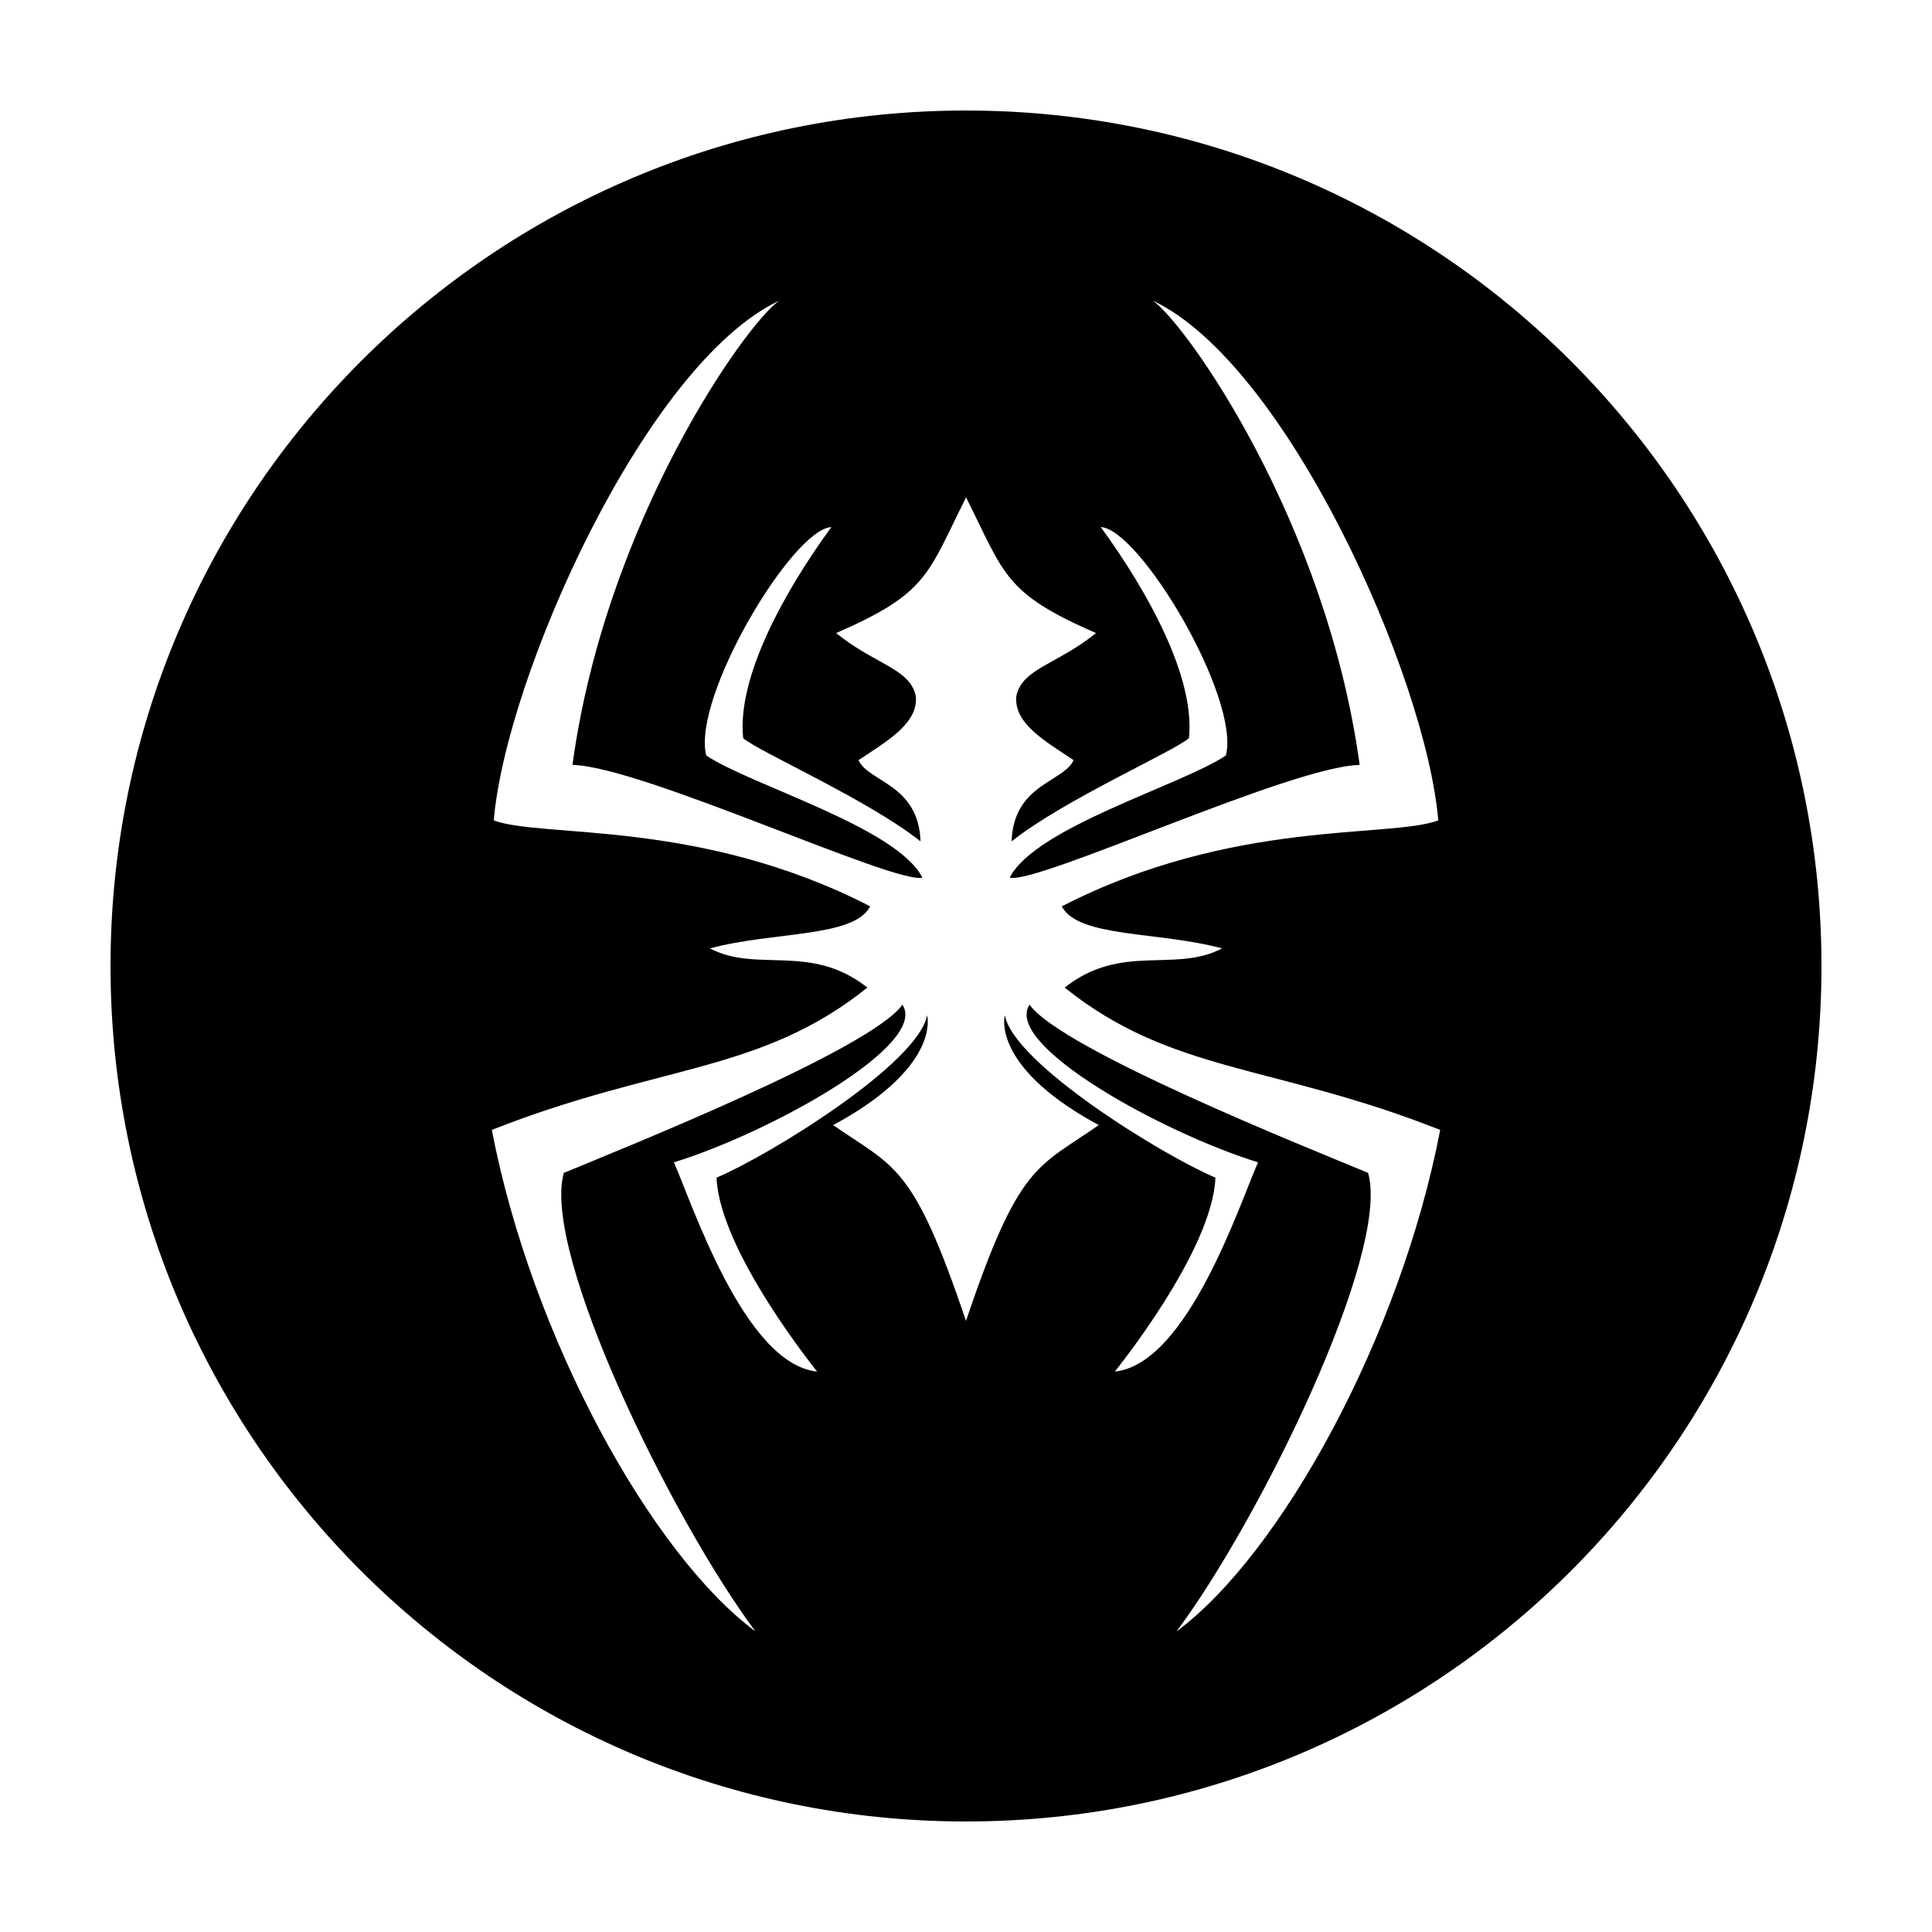
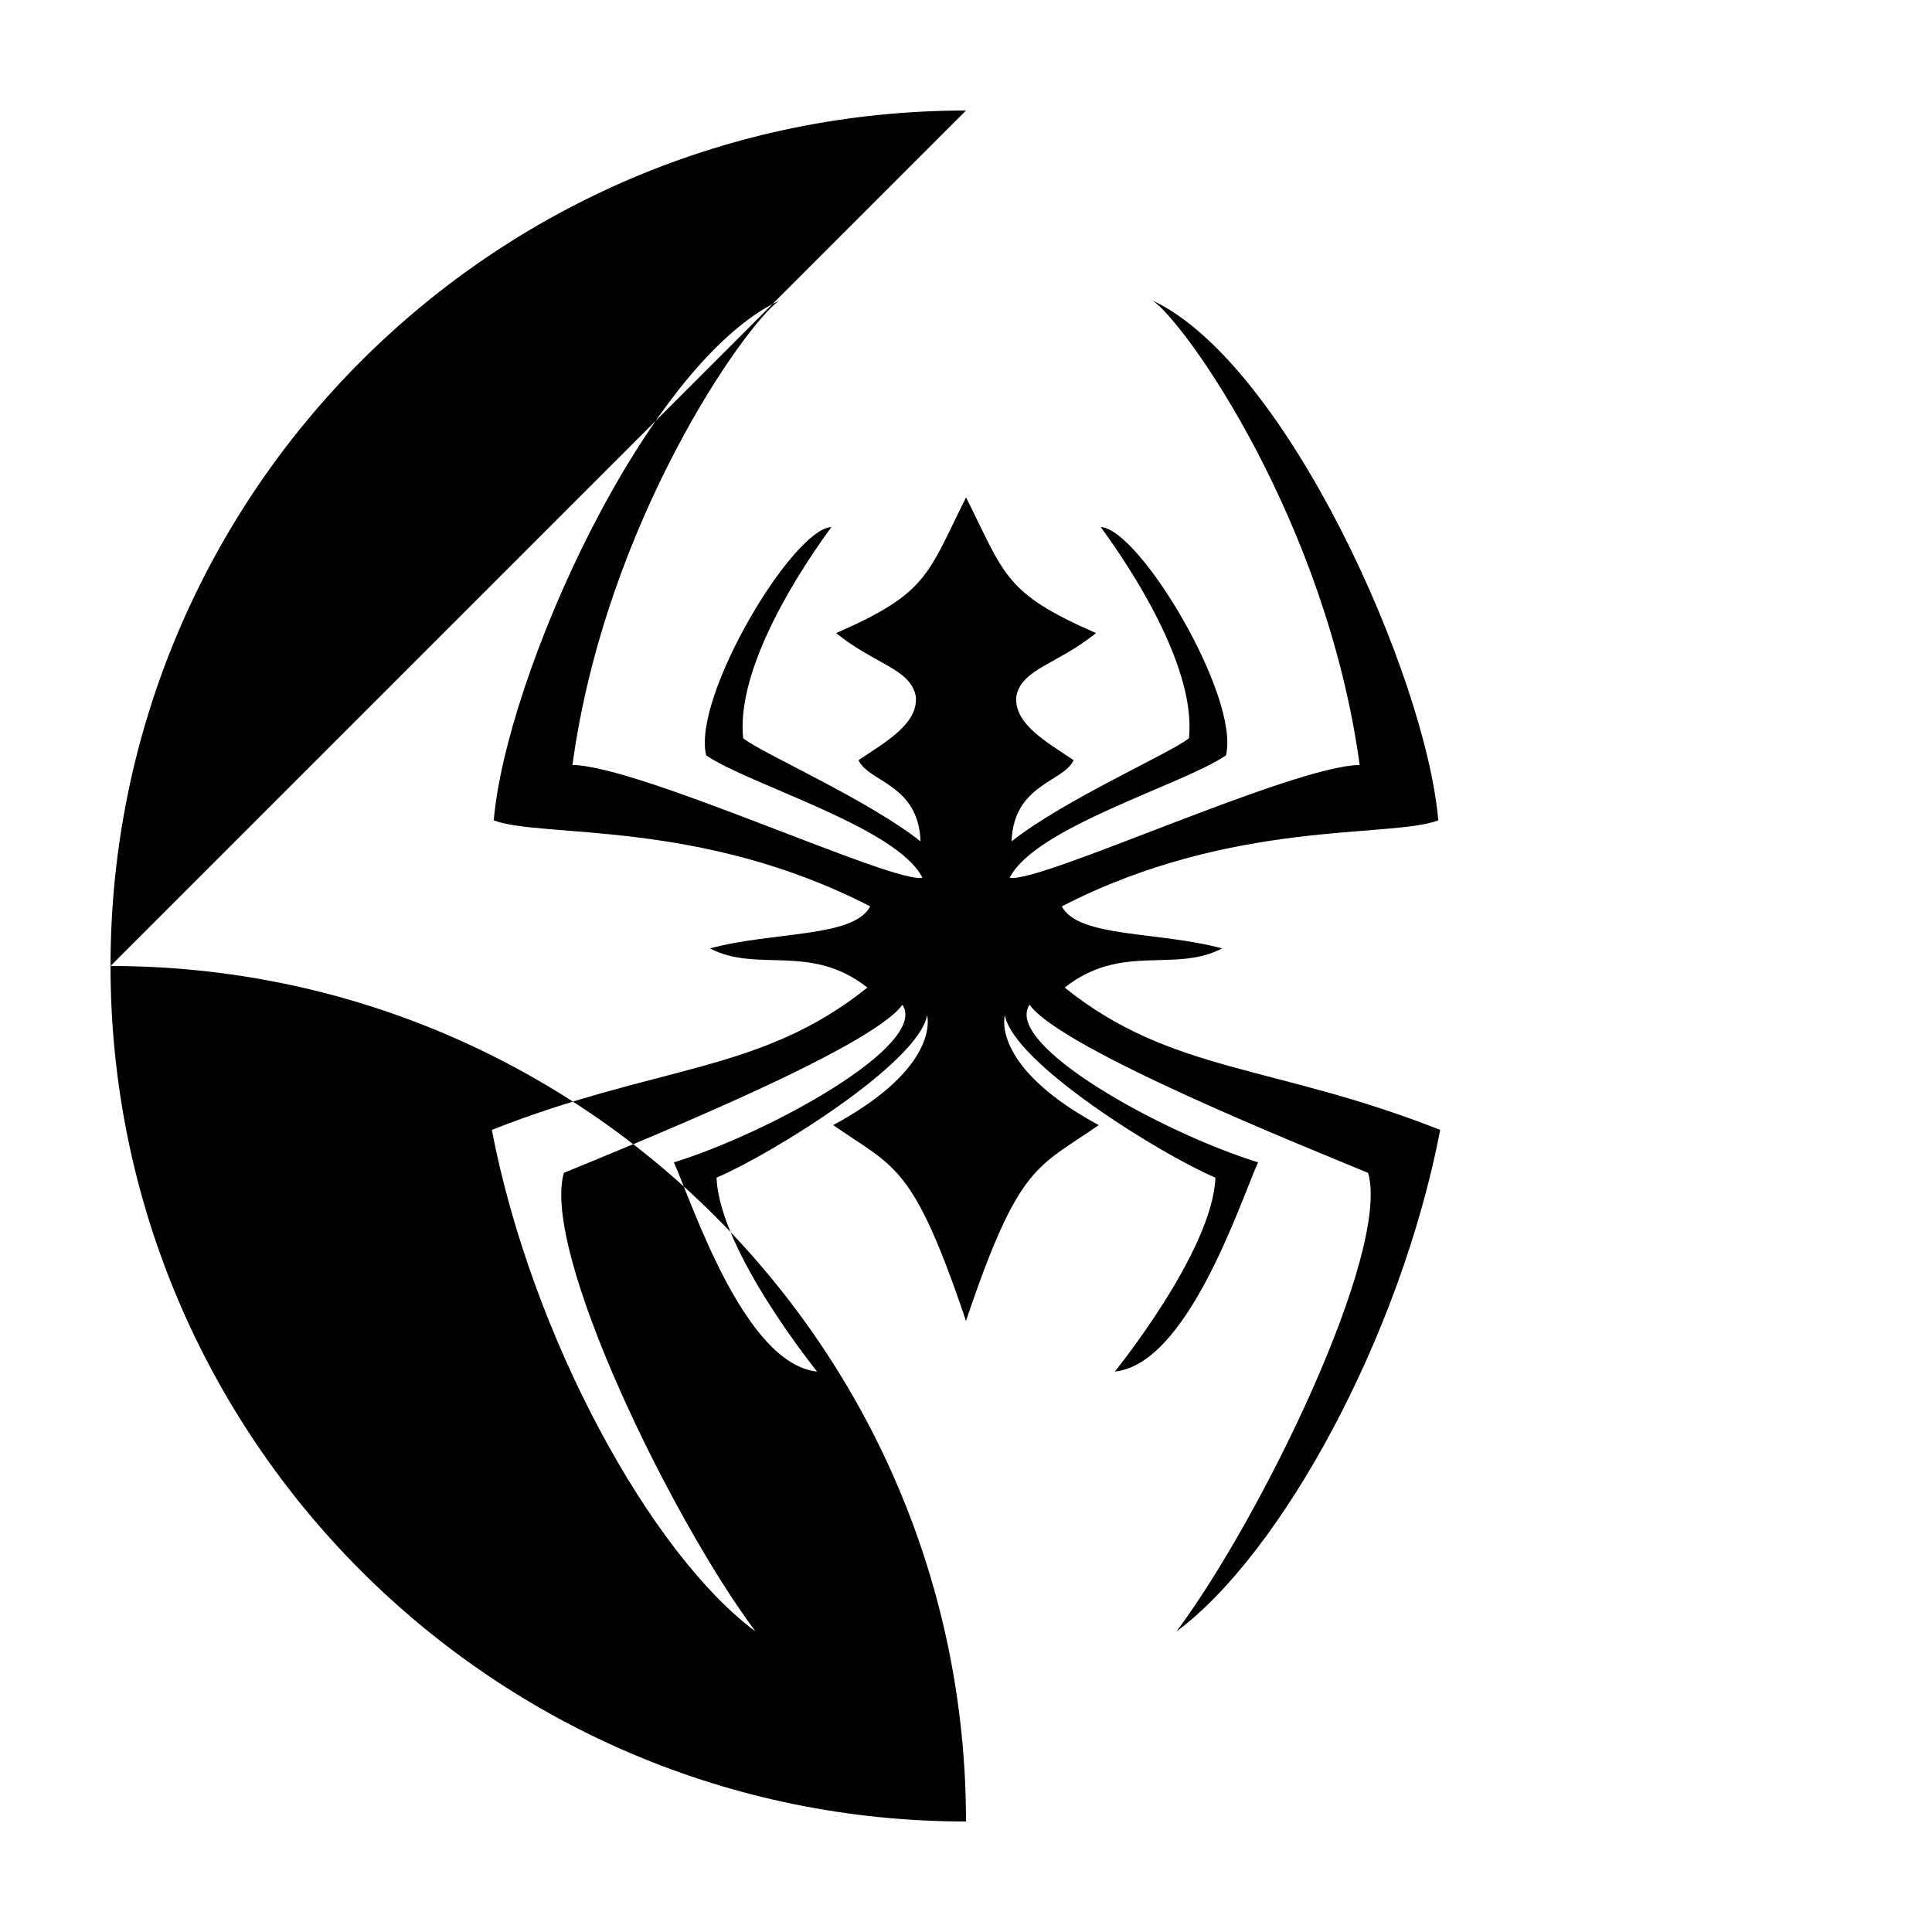
<svg xmlns="http://www.w3.org/2000/svg" fill="#000000" width="800px" height="800px" version="1.1" viewBox="144 144 512 512">
-   <path d="m400 173.29c-125.21 0-226.71 101.5-226.71 226.71 0 125.21 101.5 226.71 226.71 226.71s226.71-101.5 226.71-226.71c-0.004-125.21-101.5-226.71-226.71-226.71zm55.789 403.05c22.117-29.617 56.801-100.51 50.77-121.52-15.836-6.586-81.18-32.656-89.723-44.559-7.039 10.637 35.188 33.926 60.566 41.77-4.777 10.637-18.602 53.418-37.953 55.445-0.004-0.043 25.895-31.895 26.648-51.387-14.328-6.074-53.496-30.324-55.797-43.039-0.629 2.535-1.129 15.062 24.883 29.113-16.332 11.391-21.109 10.125-35.188 51.902-14.078-41.777-18.848-40.508-35.188-51.902 26.012-14.051 25.508-26.582 24.883-29.113-2.297 12.715-41.469 36.965-55.797 43.039 0.762 19.492 26.656 51.344 26.645 51.395-19.352-2.023-33.176-44.809-37.953-55.445 25.383-7.848 67.605-31.141 60.566-41.77-8.543 11.898-73.891 37.977-89.723 44.559-6.027 21.004 28.66 91.895 50.777 121.52-27.645-20.504-59.312-77.973-69.867-132.91 44.234-17.469 71.121-14.938 99.523-37.719-15.078-11.898-29.156-3.797-41.719-10.379 16.836-4.555 38.102-2.785 42.477-11.141-45.238-23.293-86.957-17.977-99.773-22.789 3.266-38.23 40.215-121.02 75.648-137.73-8.797 6.074-45.992 58.48-54.789 123.04 18.176 0.312 85.199 31.645 92.742 29.875-6.785-13.418-45.742-24.555-57.305-32.406-3.769-15.441 22.867-60.004 33.176-60.508-12.566 17.215-25.059 39.883-23.371 55.949 4.523 3.797 32.926 16.203 47 27.34-0.504-15.191-13.824-15.699-16.434-21.52 7.133-4.812 15.93-9.621 15.18-16.965-1.508-7.34-10.809-8.352-21.109-16.711 24.379-10.637 24.129-15.441 34.43-35.953 10.305 20.504 10.051 25.316 34.43 35.953-10.305 8.352-19.602 9.367-21.109 16.711-0.754 7.34 8.039 12.152 15.18 16.965-2.609 5.824-15.93 6.328-16.434 21.52 14.078-11.141 42.477-23.543 47-27.34 1.688-16.07-10.809-38.734-23.371-55.949 10.305 0.504 36.945 45.066 33.176 60.508-11.562 7.848-50.516 18.988-57.305 32.406 7.543 1.773 74.562-29.562 92.742-29.875-8.824-64.555-46.02-116.96-54.816-123.04 35.438 16.711 72.383 99.496 75.648 137.73-12.816 4.812-54.539-0.508-99.773 22.789 4.375 8.352 25.633 6.586 42.477 11.141-12.566 6.586-26.641-1.523-41.719 10.379 28.398 22.789 55.293 20.254 99.523 37.719-10.559 54.938-42.227 112.41-69.875 132.91z" />
+   <path d="m400 173.29c-125.21 0-226.71 101.5-226.71 226.71 0 125.21 101.5 226.71 226.71 226.71c-0.004-125.21-101.5-226.71-226.71-226.71zm55.789 403.05c22.117-29.617 56.801-100.51 50.77-121.52-15.836-6.586-81.18-32.656-89.723-44.559-7.039 10.637 35.188 33.926 60.566 41.77-4.777 10.637-18.602 53.418-37.953 55.445-0.004-0.043 25.895-31.895 26.648-51.387-14.328-6.074-53.496-30.324-55.797-43.039-0.629 2.535-1.129 15.062 24.883 29.113-16.332 11.391-21.109 10.125-35.188 51.902-14.078-41.777-18.848-40.508-35.188-51.902 26.012-14.051 25.508-26.582 24.883-29.113-2.297 12.715-41.469 36.965-55.797 43.039 0.762 19.492 26.656 51.344 26.645 51.395-19.352-2.023-33.176-44.809-37.953-55.445 25.383-7.848 67.605-31.141 60.566-41.77-8.543 11.898-73.891 37.977-89.723 44.559-6.027 21.004 28.66 91.895 50.777 121.52-27.645-20.504-59.312-77.973-69.867-132.91 44.234-17.469 71.121-14.938 99.523-37.719-15.078-11.898-29.156-3.797-41.719-10.379 16.836-4.555 38.102-2.785 42.477-11.141-45.238-23.293-86.957-17.977-99.773-22.789 3.266-38.23 40.215-121.02 75.648-137.73-8.797 6.074-45.992 58.48-54.789 123.04 18.176 0.312 85.199 31.645 92.742 29.875-6.785-13.418-45.742-24.555-57.305-32.406-3.769-15.441 22.867-60.004 33.176-60.508-12.566 17.215-25.059 39.883-23.371 55.949 4.523 3.797 32.926 16.203 47 27.34-0.504-15.191-13.824-15.699-16.434-21.52 7.133-4.812 15.93-9.621 15.18-16.965-1.508-7.34-10.809-8.352-21.109-16.711 24.379-10.637 24.129-15.441 34.43-35.953 10.305 20.504 10.051 25.316 34.43 35.953-10.305 8.352-19.602 9.367-21.109 16.711-0.754 7.34 8.039 12.152 15.18 16.965-2.609 5.824-15.93 6.328-16.434 21.52 14.078-11.141 42.477-23.543 47-27.34 1.688-16.07-10.809-38.734-23.371-55.949 10.305 0.504 36.945 45.066 33.176 60.508-11.562 7.848-50.516 18.988-57.305 32.406 7.543 1.773 74.562-29.562 92.742-29.875-8.824-64.555-46.02-116.96-54.816-123.04 35.438 16.711 72.383 99.496 75.648 137.73-12.816 4.812-54.539-0.508-99.773 22.789 4.375 8.352 25.633 6.586 42.477 11.141-12.566 6.586-26.641-1.523-41.719 10.379 28.398 22.789 55.293 20.254 99.523 37.719-10.559 54.938-42.227 112.41-69.875 132.91z" />
</svg>